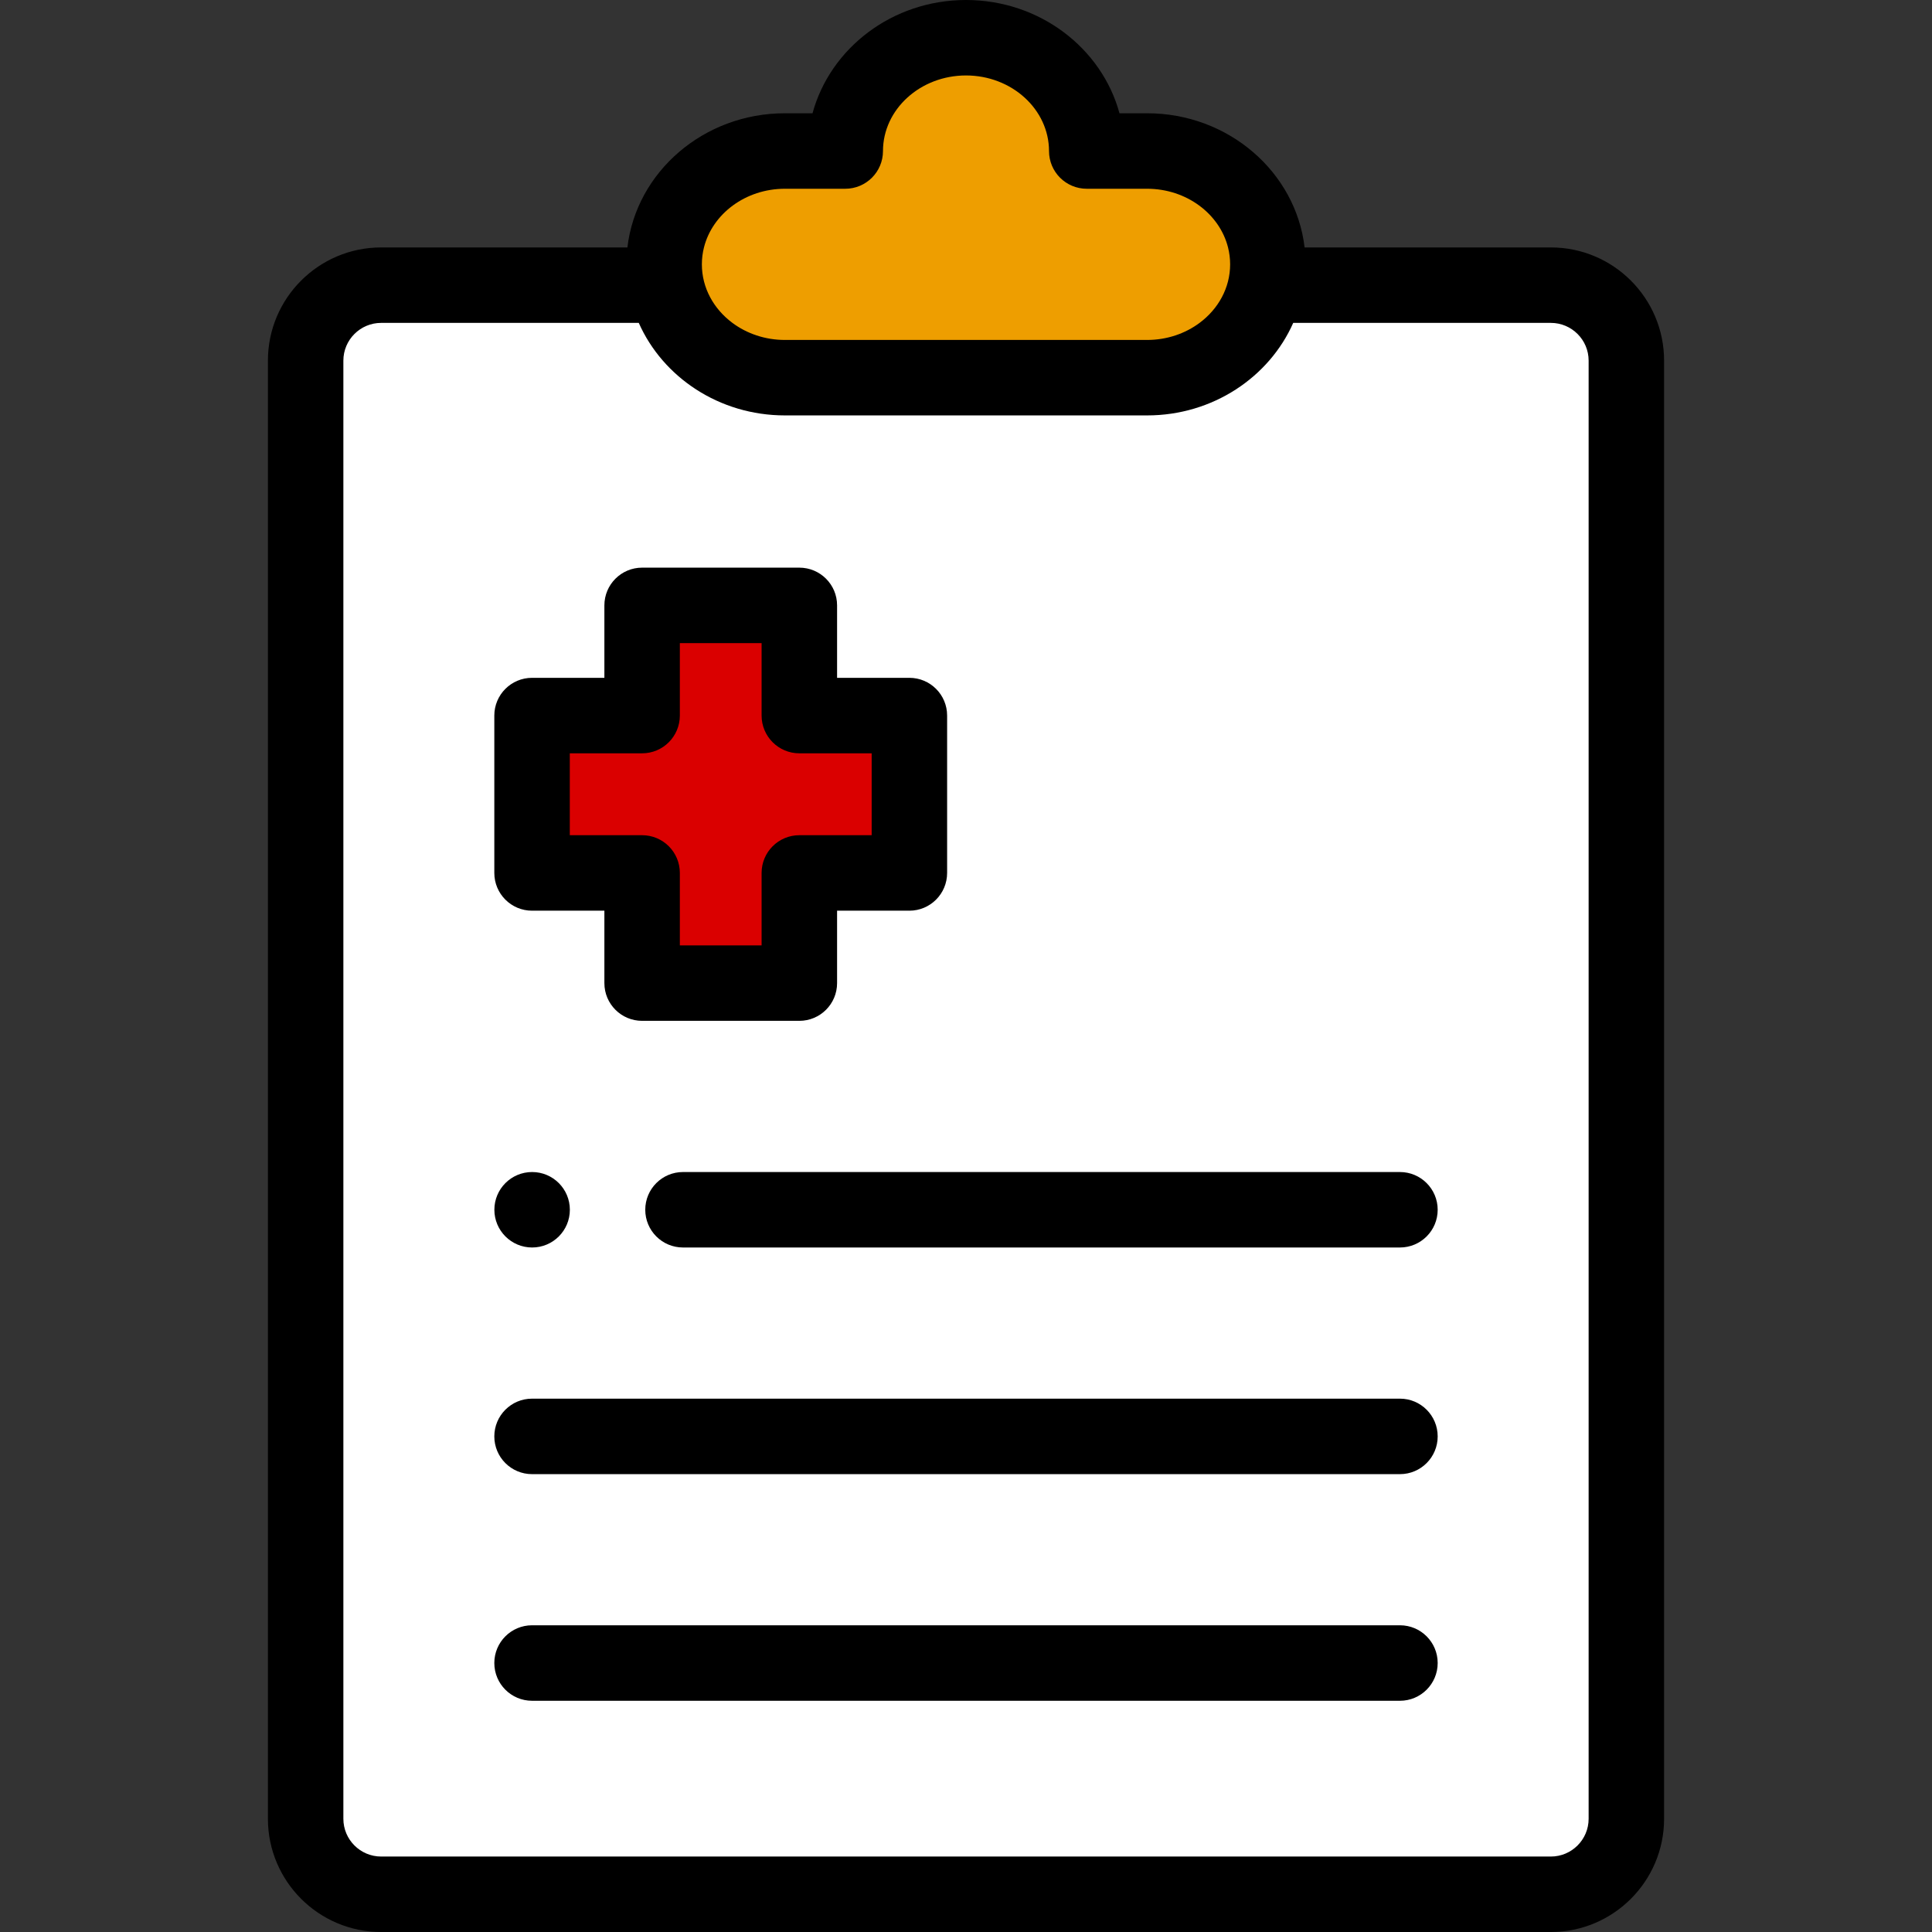
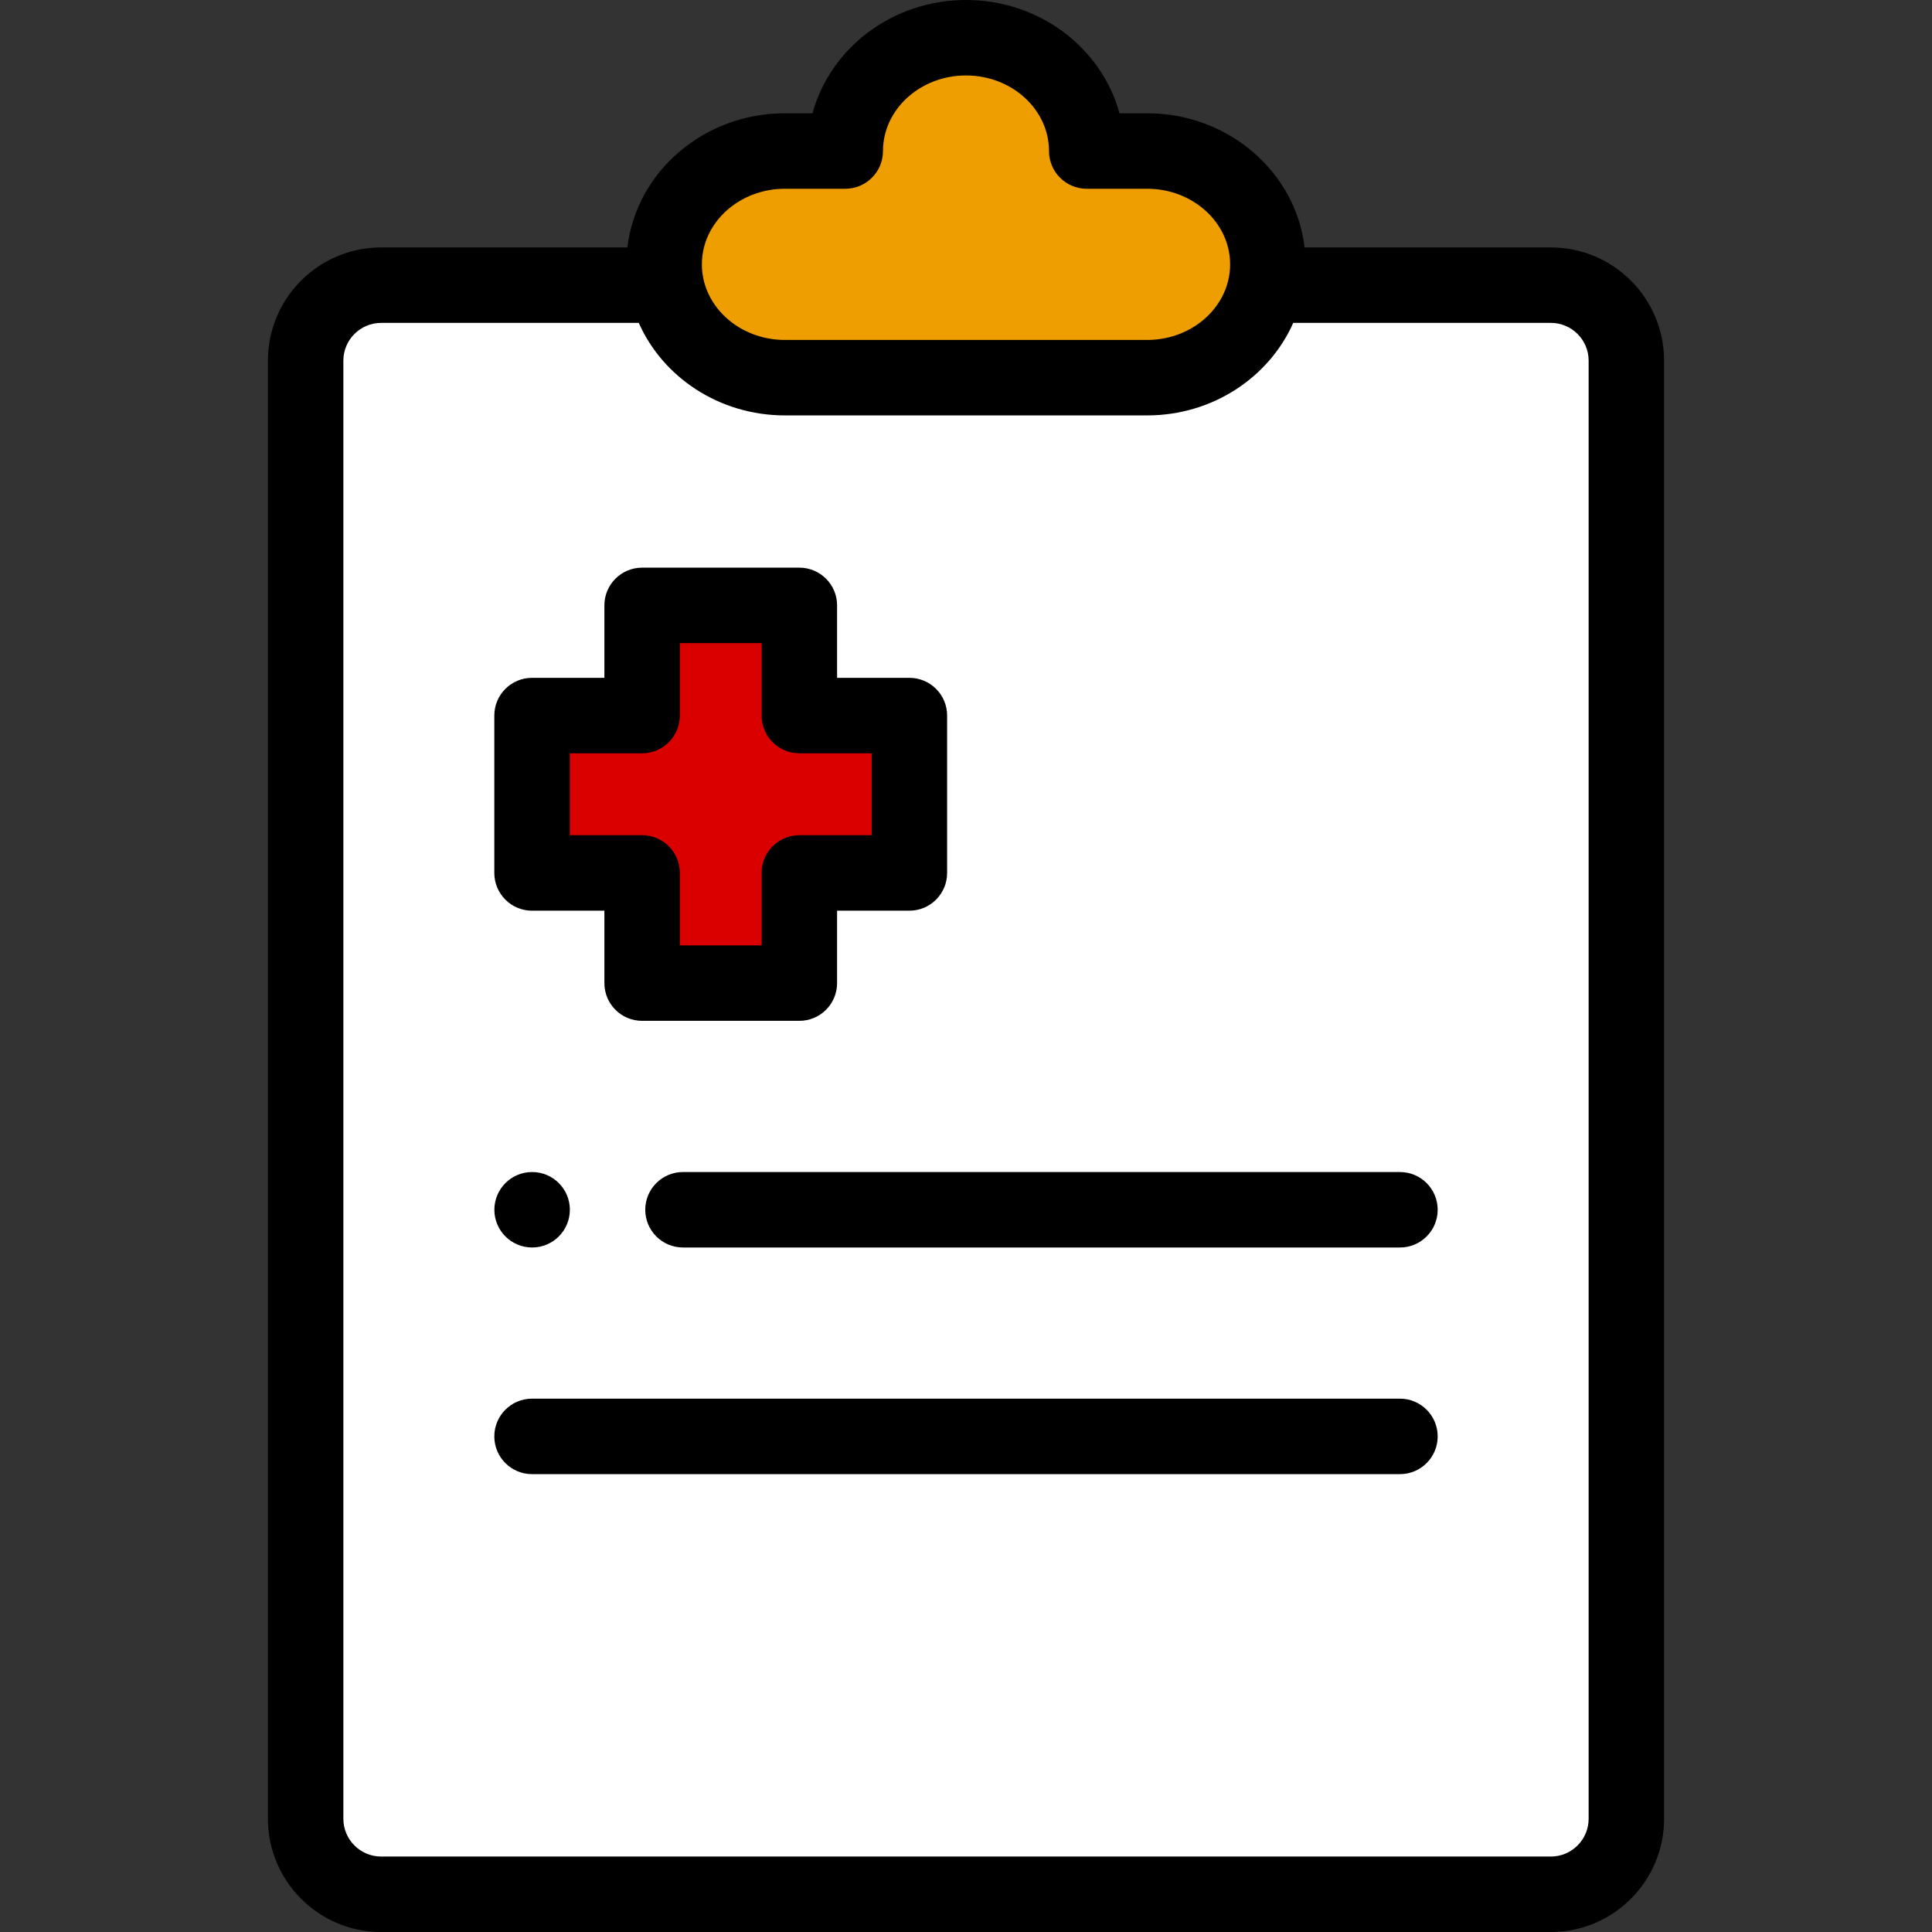
<svg xmlns="http://www.w3.org/2000/svg" width="70" height="70" viewBox="0 0 70 70" fill="none">
  <rect x="0" y="0" width="70" height="70" fill="#333333" stroke="none" />
  <g clip-path="url(#clip0_19_170)">
    <path d="M56.191 68.633H13.809C12.298 68.633 11.074 67.409 11.074 65.898V13.066C11.074 11.555 12.298 10.331 13.809 10.331H56.191C57.702 10.331 58.926 11.555 58.926 13.066V65.898C58.926 67.409 57.702 68.633 56.191 68.633Z" fill="white" />
    <path d="M41.562 5.471H39.375C39.373 3.204 37.416 1.367 35 1.367C32.584 1.367 30.627 3.204 30.625 5.471H28.438C26.031 5.471 24.062 7.319 24.062 9.578C24.062 11.836 26.031 13.684 28.438 13.684H41.562C43.969 13.684 45.938 11.836 45.938 9.578C45.938 7.319 43.969 5.471 41.562 5.471Z" fill="#EE9E00" />
    <path d="M32.949 25.926H28.961V21.934H23.265V25.926H19.277V31.628H23.265V35.62H28.961V31.628H32.949V25.926Z" fill="#DA0000" />
    <path d="M56.191 8.965H47.268C46.948 6.235 44.512 4.104 41.562 4.104H40.561C39.92 1.746 37.67 0 35 0C32.33 0 30.08 1.746 29.439 4.104H28.438C25.488 4.104 23.052 6.235 22.732 8.965H13.809C11.547 8.965 9.707 10.803 9.707 13.066V65.898C9.707 68.16 11.547 70 13.809 70H56.191C58.453 70 60.293 68.16 60.293 65.898V13.066C60.293 10.803 58.453 8.965 56.191 8.965ZM25.506 8.965C25.813 7.748 27.012 6.839 28.438 6.839H30.625C31.38 6.839 31.992 6.228 31.992 5.473C31.994 3.962 33.343 2.734 35 2.734C36.657 2.734 38.006 3.962 38.008 5.473C38.008 6.228 38.62 6.839 39.375 6.839H41.562C42.988 6.839 44.187 7.748 44.494 8.965C44.544 9.162 44.57 9.368 44.57 9.578C44.57 10.433 44.138 11.197 43.463 11.699C42.944 12.085 42.282 12.317 41.562 12.317H28.438C27.718 12.317 27.056 12.085 26.537 11.699C25.862 11.197 25.43 10.433 25.43 9.578C25.43 9.368 25.456 9.162 25.506 8.965ZM57.559 65.898C57.559 66.652 56.945 67.266 56.191 67.266H13.809C13.055 67.266 12.441 66.652 12.441 65.898V13.066C12.441 12.312 13.055 11.699 13.809 11.699H23.144C24.014 13.666 26.06 15.051 28.438 15.051H41.562C43.94 15.051 45.986 13.666 46.856 11.699H56.191C56.945 11.699 57.559 12.312 57.559 13.066V65.898Z" fill="black" />
    <path d="M28.961 36.987H23.265C22.51 36.987 21.898 36.375 21.898 35.62V32.996H19.277C18.522 32.996 17.91 32.384 17.91 31.628V25.926C17.91 25.171 18.522 24.559 19.277 24.559H21.898V21.934C21.898 21.179 22.51 20.567 23.265 20.567H28.961C29.717 20.567 30.329 21.179 30.329 21.934V24.559H32.949C33.704 24.559 34.316 25.171 34.316 25.926V31.628C34.316 32.384 33.704 32.996 32.949 32.996H30.329V35.62C30.329 36.375 29.717 36.987 28.961 36.987ZM24.632 34.253H27.594V31.628C27.594 30.873 28.207 30.261 28.961 30.261H31.582V27.294H28.961C28.207 27.294 27.594 26.681 27.594 25.926V23.302H24.632V25.926C24.632 26.681 24.02 27.294 23.265 27.294H20.645V30.261H23.265C24.02 30.261 24.632 30.873 24.632 31.628V34.253Z" fill="black" />
    <path d="M50.723 45.199H24.746C23.991 45.199 23.379 44.587 23.379 43.832C23.379 43.077 23.991 42.465 24.746 42.465H50.723C51.478 42.465 52.09 43.077 52.09 43.832C52.09 44.587 51.478 45.199 50.723 45.199Z" fill="black" />
    <path d="M19.28 45.199C18.525 45.199 17.912 44.587 17.912 43.832C17.912 43.077 18.524 42.465 19.279 42.465H19.28C20.035 42.465 20.647 43.077 20.647 43.832C20.647 44.587 20.035 45.199 19.28 45.199Z" fill="black" />
    <path d="M50.723 53.411H19.277C18.522 53.411 17.91 52.799 17.91 52.044C17.91 51.288 18.522 50.676 19.277 50.676H50.723C51.478 50.676 52.09 51.288 52.09 52.044C52.09 52.799 51.478 53.411 50.723 53.411Z" fill="black" />
-     <path d="M50.723 61.622H19.277C18.522 61.622 17.91 61.01 17.91 60.254C17.91 59.499 18.522 58.887 19.277 58.887H50.723C51.478 58.887 52.09 59.499 52.09 60.254C52.09 61.01 51.478 61.622 50.723 61.622Z" fill="black" />
  </g>
  <defs>
    <clipPath id="clip0_19_170">
      <rect width="70" height="70" fill="white" />
    </clipPath>
  </defs>
</svg>